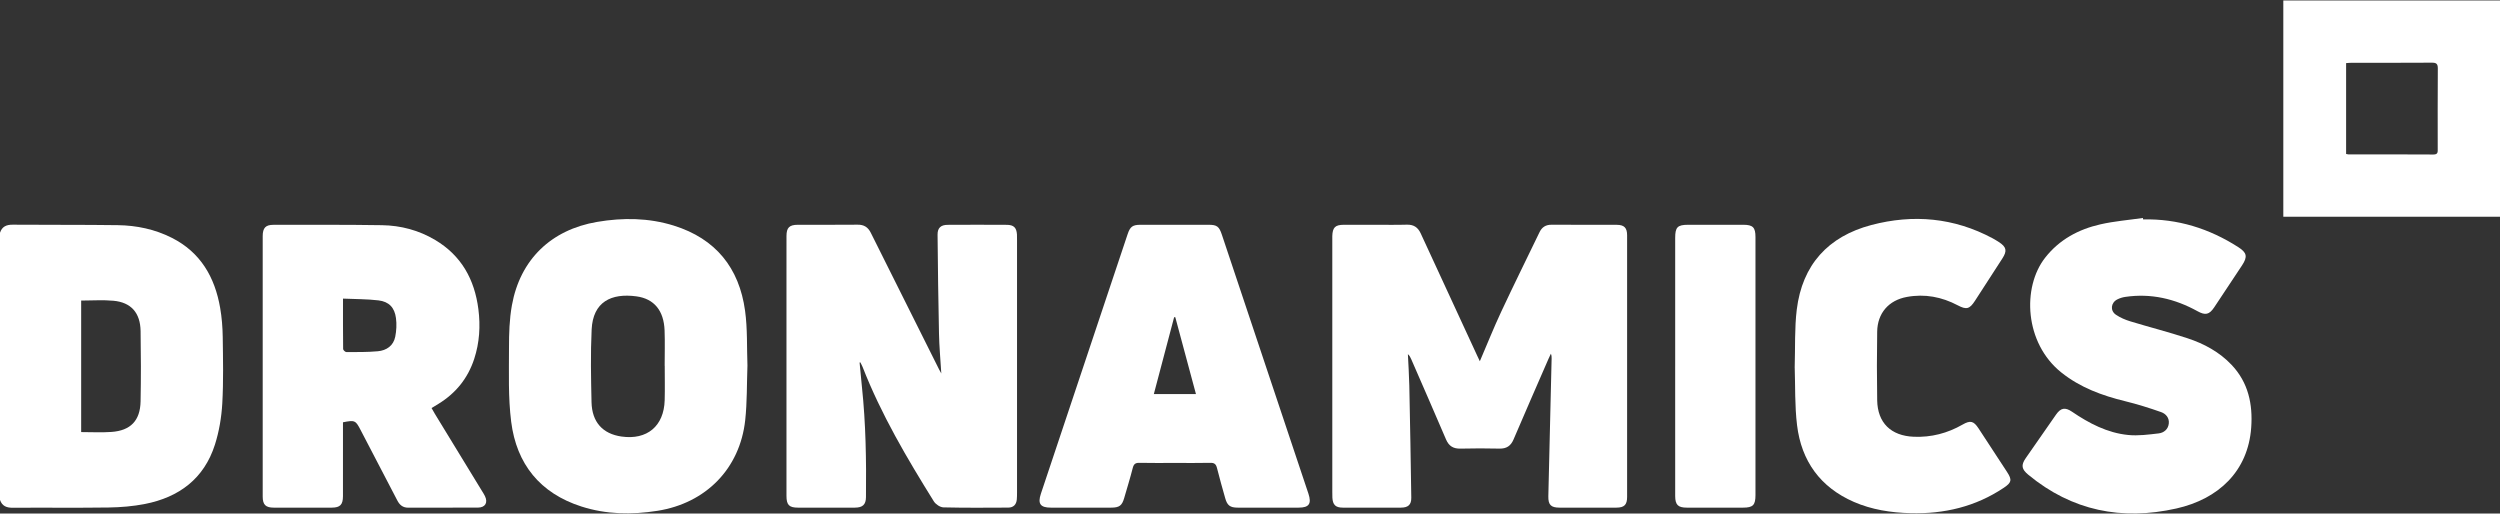
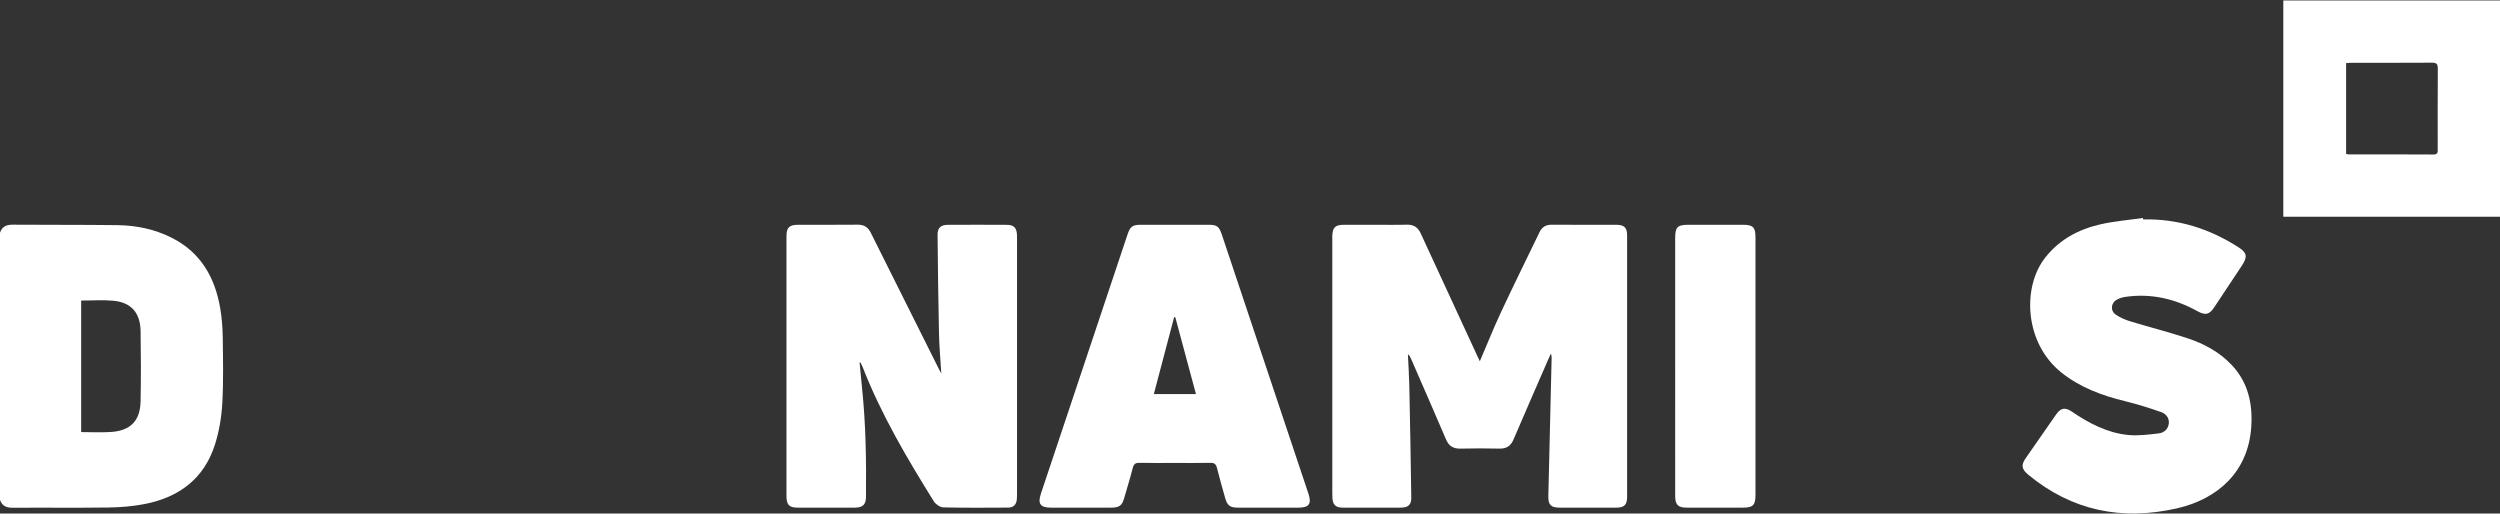
<svg xmlns="http://www.w3.org/2000/svg" width="185" height="38" viewBox="0 0 185 38" fill="none">
  <rect x="0" y="0" width="185" height="38" fill="#333333" stroke="none" />
  <g clip-path="url(#clip0_2883_500)">
    <path d="M0 17.224C0.149 16.766 0.471 16.623 0.941 16.627C3.535 16.648 6.13 16.626 8.724 16.662C10.113 16.682 11.463 16.965 12.714 17.598C14.842 18.672 15.897 20.51 16.291 22.78C16.414 23.489 16.472 24.218 16.482 24.938C16.504 26.577 16.542 28.221 16.449 29.856C16.391 30.88 16.215 31.925 15.905 32.902C15.104 35.42 13.25 36.8 10.72 37.295C9.843 37.467 8.934 37.541 8.039 37.555C5.677 37.589 3.314 37.557 0.951 37.574C0.483 37.578 0.158 37.45 0 36.995V17.225L0 17.224ZM6.006 22.242V31.974C6.775 31.974 7.513 32.016 8.244 31.964C9.664 31.864 10.376 31.127 10.403 29.7C10.436 27.967 10.433 26.232 10.404 24.499C10.382 23.148 9.703 22.378 8.4 22.256C7.618 22.182 6.824 22.242 6.005 22.242L6.006 22.242Z" fill="white" />
    <path d="M109.508 26.733C110.057 25.454 110.536 24.251 111.084 23.079C112.009 21.101 112.977 19.145 113.927 17.178C114.105 16.809 114.387 16.629 114.805 16.631C116.417 16.638 118.028 16.629 119.641 16.637C120.195 16.639 120.406 16.86 120.406 17.413C120.407 23.866 120.407 30.319 120.406 36.771C120.406 37.353 120.197 37.563 119.619 37.565C118.212 37.568 116.805 37.567 115.399 37.565C114.775 37.564 114.563 37.362 114.577 36.722C114.652 33.322 114.738 29.922 114.82 26.521C114.822 26.414 114.82 26.305 114.766 26.174C114.706 26.301 114.643 26.427 114.588 26.555C113.722 28.545 112.852 30.531 112 32.525C111.794 33.006 111.474 33.208 110.956 33.197C110 33.176 109.042 33.173 108.087 33.198C107.554 33.212 107.22 33.019 107.006 32.519C106.161 30.536 105.292 28.563 104.433 26.586C104.375 26.453 104.314 26.322 104.184 26.206C104.22 26.988 104.273 27.768 104.289 28.55C104.346 31.309 104.397 34.069 104.435 36.828C104.442 37.355 104.2 37.563 103.669 37.565C102.235 37.569 100.8 37.569 99.366 37.565C98.833 37.563 98.628 37.362 98.596 36.83C98.587 36.68 98.59 36.529 98.59 36.378C98.59 30.186 98.59 23.993 98.59 17.799C98.59 17.69 98.587 17.58 98.59 17.471C98.61 16.834 98.801 16.639 99.431 16.634C100.168 16.628 100.906 16.633 101.644 16.633C102.463 16.633 103.284 16.65 104.103 16.626C104.608 16.611 104.923 16.818 105.131 17.268C106.523 20.292 107.922 23.311 109.318 26.332C109.367 26.439 109.419 26.545 109.507 26.732L109.508 26.733Z" fill="white" />
    <path d="M63.609 26.826C63.668 27.431 63.72 28.038 63.784 28.642C64.071 31.35 64.111 34.067 64.082 36.787C64.077 37.344 63.833 37.564 63.261 37.565C61.854 37.567 60.447 37.567 59.04 37.565C58.394 37.564 58.199 37.362 58.199 36.697C58.198 31.339 58.199 25.98 58.199 20.623C58.199 19.571 58.197 18.518 58.2 17.465C58.201 16.846 58.41 16.636 59.04 16.634C60.515 16.63 61.991 16.643 63.465 16.627C63.936 16.622 64.232 16.81 64.438 17.224C66.117 20.593 67.803 23.96 69.487 27.327C69.523 27.397 69.562 27.465 69.656 27.637C69.592 26.581 69.505 25.641 69.486 24.7C69.433 22.255 69.403 19.81 69.38 17.365C69.375 16.866 69.622 16.641 70.121 16.638C71.583 16.629 73.044 16.63 74.505 16.638C75.02 16.641 75.223 16.848 75.255 17.353C75.264 17.489 75.26 17.626 75.26 17.763C75.26 23.996 75.26 30.229 75.26 36.462C75.26 36.626 75.258 36.79 75.244 36.954C75.212 37.342 74.993 37.561 74.609 37.563C73.01 37.571 71.412 37.585 69.815 37.546C69.569 37.539 69.238 37.317 69.102 37.098C67.118 33.91 65.209 30.678 63.836 27.164C63.788 27.044 63.722 26.929 63.665 26.812C63.646 26.818 63.627 26.824 63.608 26.83L63.609 26.826Z" fill="white" />
-     <path d="M25.38 31.248C25.38 31.416 25.38 31.565 25.38 31.713C25.38 33.381 25.382 35.049 25.379 36.716C25.378 37.348 25.168 37.563 24.554 37.565C23.12 37.568 21.687 37.568 20.252 37.565C19.658 37.564 19.44 37.346 19.44 36.747C19.438 30.323 19.438 23.9 19.44 17.476C19.44 16.867 19.651 16.636 20.235 16.637C22.912 16.637 25.588 16.622 28.264 16.664C29.66 16.685 30.994 17.038 32.204 17.759C34.142 18.912 35.12 20.681 35.4 22.878C35.559 24.126 35.485 25.356 35.091 26.56C34.621 27.996 33.73 29.096 32.448 29.884C32.287 29.982 32.125 30.08 31.935 30.195C32.023 30.351 32.098 30.491 32.181 30.626C33.34 32.525 34.501 34.424 35.66 36.323C35.738 36.451 35.822 36.577 35.887 36.712C36.122 37.199 35.907 37.561 35.362 37.563C33.642 37.571 31.921 37.564 30.2 37.568C29.811 37.568 29.575 37.369 29.402 37.036C28.499 35.291 27.585 33.551 26.678 31.808C26.314 31.108 26.253 31.076 25.381 31.249L25.38 31.248ZM25.382 22.097C25.382 23.404 25.377 24.616 25.392 25.829C25.393 25.909 25.549 26.054 25.633 26.054C26.408 26.052 27.188 26.063 27.96 25.993C28.603 25.933 29.114 25.586 29.248 24.916C29.337 24.471 29.361 23.991 29.302 23.54C29.2 22.759 28.785 22.321 28.007 22.228C27.16 22.127 26.3 22.138 25.382 22.097Z" fill="white" />
-     <path d="M55.311 27.056C55.26 28.424 55.29 29.77 55.145 31.096C54.752 34.679 52.237 37.235 48.652 37.8C46.753 38.099 44.867 38.074 43.022 37.481C39.967 36.5 38.224 34.343 37.828 31.213C37.6 29.407 37.667 27.559 37.666 25.73C37.665 24.683 37.696 23.618 37.881 22.592C38.489 19.208 40.782 16.998 44.191 16.42C46.099 16.096 48.003 16.115 49.864 16.696C52.958 17.662 54.701 19.823 55.135 22.993C55.32 24.339 55.261 25.718 55.311 27.055L55.311 27.056ZM49.189 27.076C49.189 27.076 49.187 27.076 49.185 27.076C49.185 26.201 49.211 25.326 49.179 24.453C49.126 22.999 48.418 22.108 47.094 21.93C45.231 21.68 43.878 22.334 43.781 24.39C43.696 26.176 43.733 27.97 43.773 29.759C43.805 31.238 44.602 32.105 45.991 32.304C47.884 32.574 49.132 31.534 49.186 29.618C49.209 28.771 49.19 27.924 49.19 27.077L49.189 27.076Z" fill="white" />
    <path d="M158.585 16.237C161.151 16.177 163.484 16.912 165.631 18.287C166.267 18.694 166.337 18.989 165.915 19.632C165.232 20.671 164.544 21.706 163.854 22.739C163.486 23.29 163.195 23.35 162.618 23.031C160.945 22.106 159.17 21.688 157.259 21.972C157.06 22.002 156.857 22.066 156.679 22.157C156.201 22.401 156.135 22.989 156.578 23.29C156.899 23.508 157.275 23.668 157.648 23.781C159.055 24.21 160.484 24.571 161.881 25.033C163.108 25.438 164.24 26.049 165.144 27.006C166.375 28.309 166.713 29.91 166.59 31.633C166.359 34.881 164.161 36.929 161.049 37.629C157.014 38.535 153.326 37.804 150.093 35.13C149.601 34.723 149.542 34.427 149.902 33.906C150.646 32.827 151.395 31.751 152.149 30.677C152.5 30.176 152.821 30.122 153.325 30.465C154.592 31.325 155.936 32.033 157.478 32.188C158.223 32.263 158.995 32.159 159.746 32.071C160.12 32.026 160.438 31.776 160.49 31.353C160.542 30.922 160.272 30.617 159.919 30.494C159.049 30.188 158.165 29.91 157.27 29.691C155.556 29.273 153.934 28.679 152.535 27.561C149.809 25.38 149.626 21.259 151.34 19.071C152.392 17.727 153.811 16.97 155.43 16.601C156.461 16.367 157.526 16.282 158.576 16.129C158.579 16.165 158.583 16.2 158.586 16.235L158.585 16.237Z" fill="white" />
    <path d="M86.939 34.257C86.065 34.257 85.191 34.27 84.317 34.25C84.011 34.242 83.894 34.349 83.821 34.639C83.633 35.379 83.405 36.109 83.194 36.843C83.029 37.416 82.833 37.565 82.225 37.565C80.736 37.565 79.247 37.565 77.758 37.565C76.987 37.565 76.778 37.277 77.025 36.538C78.683 31.57 80.345 26.602 82.004 21.635C82.484 20.199 82.963 18.761 83.445 17.326C83.632 16.768 83.815 16.635 84.403 16.634C86.083 16.632 87.763 16.632 89.443 16.634C90.053 16.635 90.215 16.758 90.416 17.36C92.268 22.897 94.118 28.434 95.968 33.972C96.253 34.825 96.541 35.679 96.824 36.533C97.071 37.278 96.87 37.565 96.101 37.565C94.599 37.566 93.096 37.567 91.593 37.565C91.022 37.565 90.812 37.401 90.661 36.85C90.457 36.114 90.24 35.38 90.059 34.639C89.987 34.348 89.866 34.242 89.561 34.25C88.688 34.27 87.813 34.257 86.939 34.257H86.939ZM88.501 29.163C87.979 27.22 87.475 25.346 86.971 23.472C86.943 23.472 86.915 23.472 86.886 23.472C86.387 25.358 85.89 27.243 85.383 29.163H88.502H88.501Z" fill="white" />
    <path d="M185 0.034V16.04H168.965V0.034H185ZM173.612 11.394C173.693 11.41 173.732 11.424 173.771 11.424C175.872 11.426 177.974 11.42 180.075 11.434C180.424 11.436 180.391 11.231 180.391 11.008C180.391 9.028 180.383 7.049 180.398 5.068C180.4 4.72 180.287 4.636 179.955 4.638C177.976 4.652 175.999 4.645 174.02 4.646C173.889 4.646 173.757 4.661 173.612 4.67V11.393V11.394Z" fill="white" />
-     <path d="M132.807 27.211C132.854 25.693 132.792 24.288 132.96 22.912C133.366 19.596 135.28 17.496 138.482 16.651C141.577 15.835 144.594 16.104 147.453 17.634C147.61 17.718 147.76 17.812 147.91 17.908C148.48 18.277 148.542 18.556 148.175 19.126C147.501 20.17 146.825 21.213 146.15 22.256C145.748 22.877 145.518 22.934 144.872 22.593C143.688 21.969 142.434 21.73 141.11 21.973C139.766 22.218 138.934 23.17 138.912 24.536C138.885 26.23 138.884 27.926 138.912 29.621C138.94 31.29 139.928 32.252 141.624 32.32C142.912 32.372 144.11 32.061 145.227 31.421C145.805 31.09 146.049 31.147 146.413 31.702C147.118 32.776 147.822 33.849 148.521 34.925C148.903 35.512 148.861 35.707 148.283 36.094C146.189 37.496 143.863 38.044 141.369 37.975C139.926 37.935 138.514 37.721 137.181 37.139C134.7 36.055 133.304 34.117 132.982 31.466C132.806 30.021 132.856 28.549 132.809 27.211H132.807Z" fill="white" />
    <path d="M123.964 27.112C123.964 23.942 123.964 20.773 123.964 17.603C123.964 16.809 124.135 16.636 124.919 16.634C126.285 16.633 127.649 16.632 129.015 16.634C129.717 16.636 129.905 16.83 129.905 17.542C129.905 23.908 129.905 30.274 129.905 36.641C129.905 37.377 129.719 37.565 128.993 37.565C127.601 37.565 126.208 37.567 124.816 37.565C124.173 37.564 123.965 37.356 123.964 36.702C123.962 33.505 123.964 30.309 123.963 27.112H123.964Z" fill="white" />
  </g>
  <defs>
    <clipPath id="clip0_2883_500">
      <rect width="185" height="37.966" fill="white" transform="translate(0 0.034)" />
    </clipPath>
  </defs>
</svg>